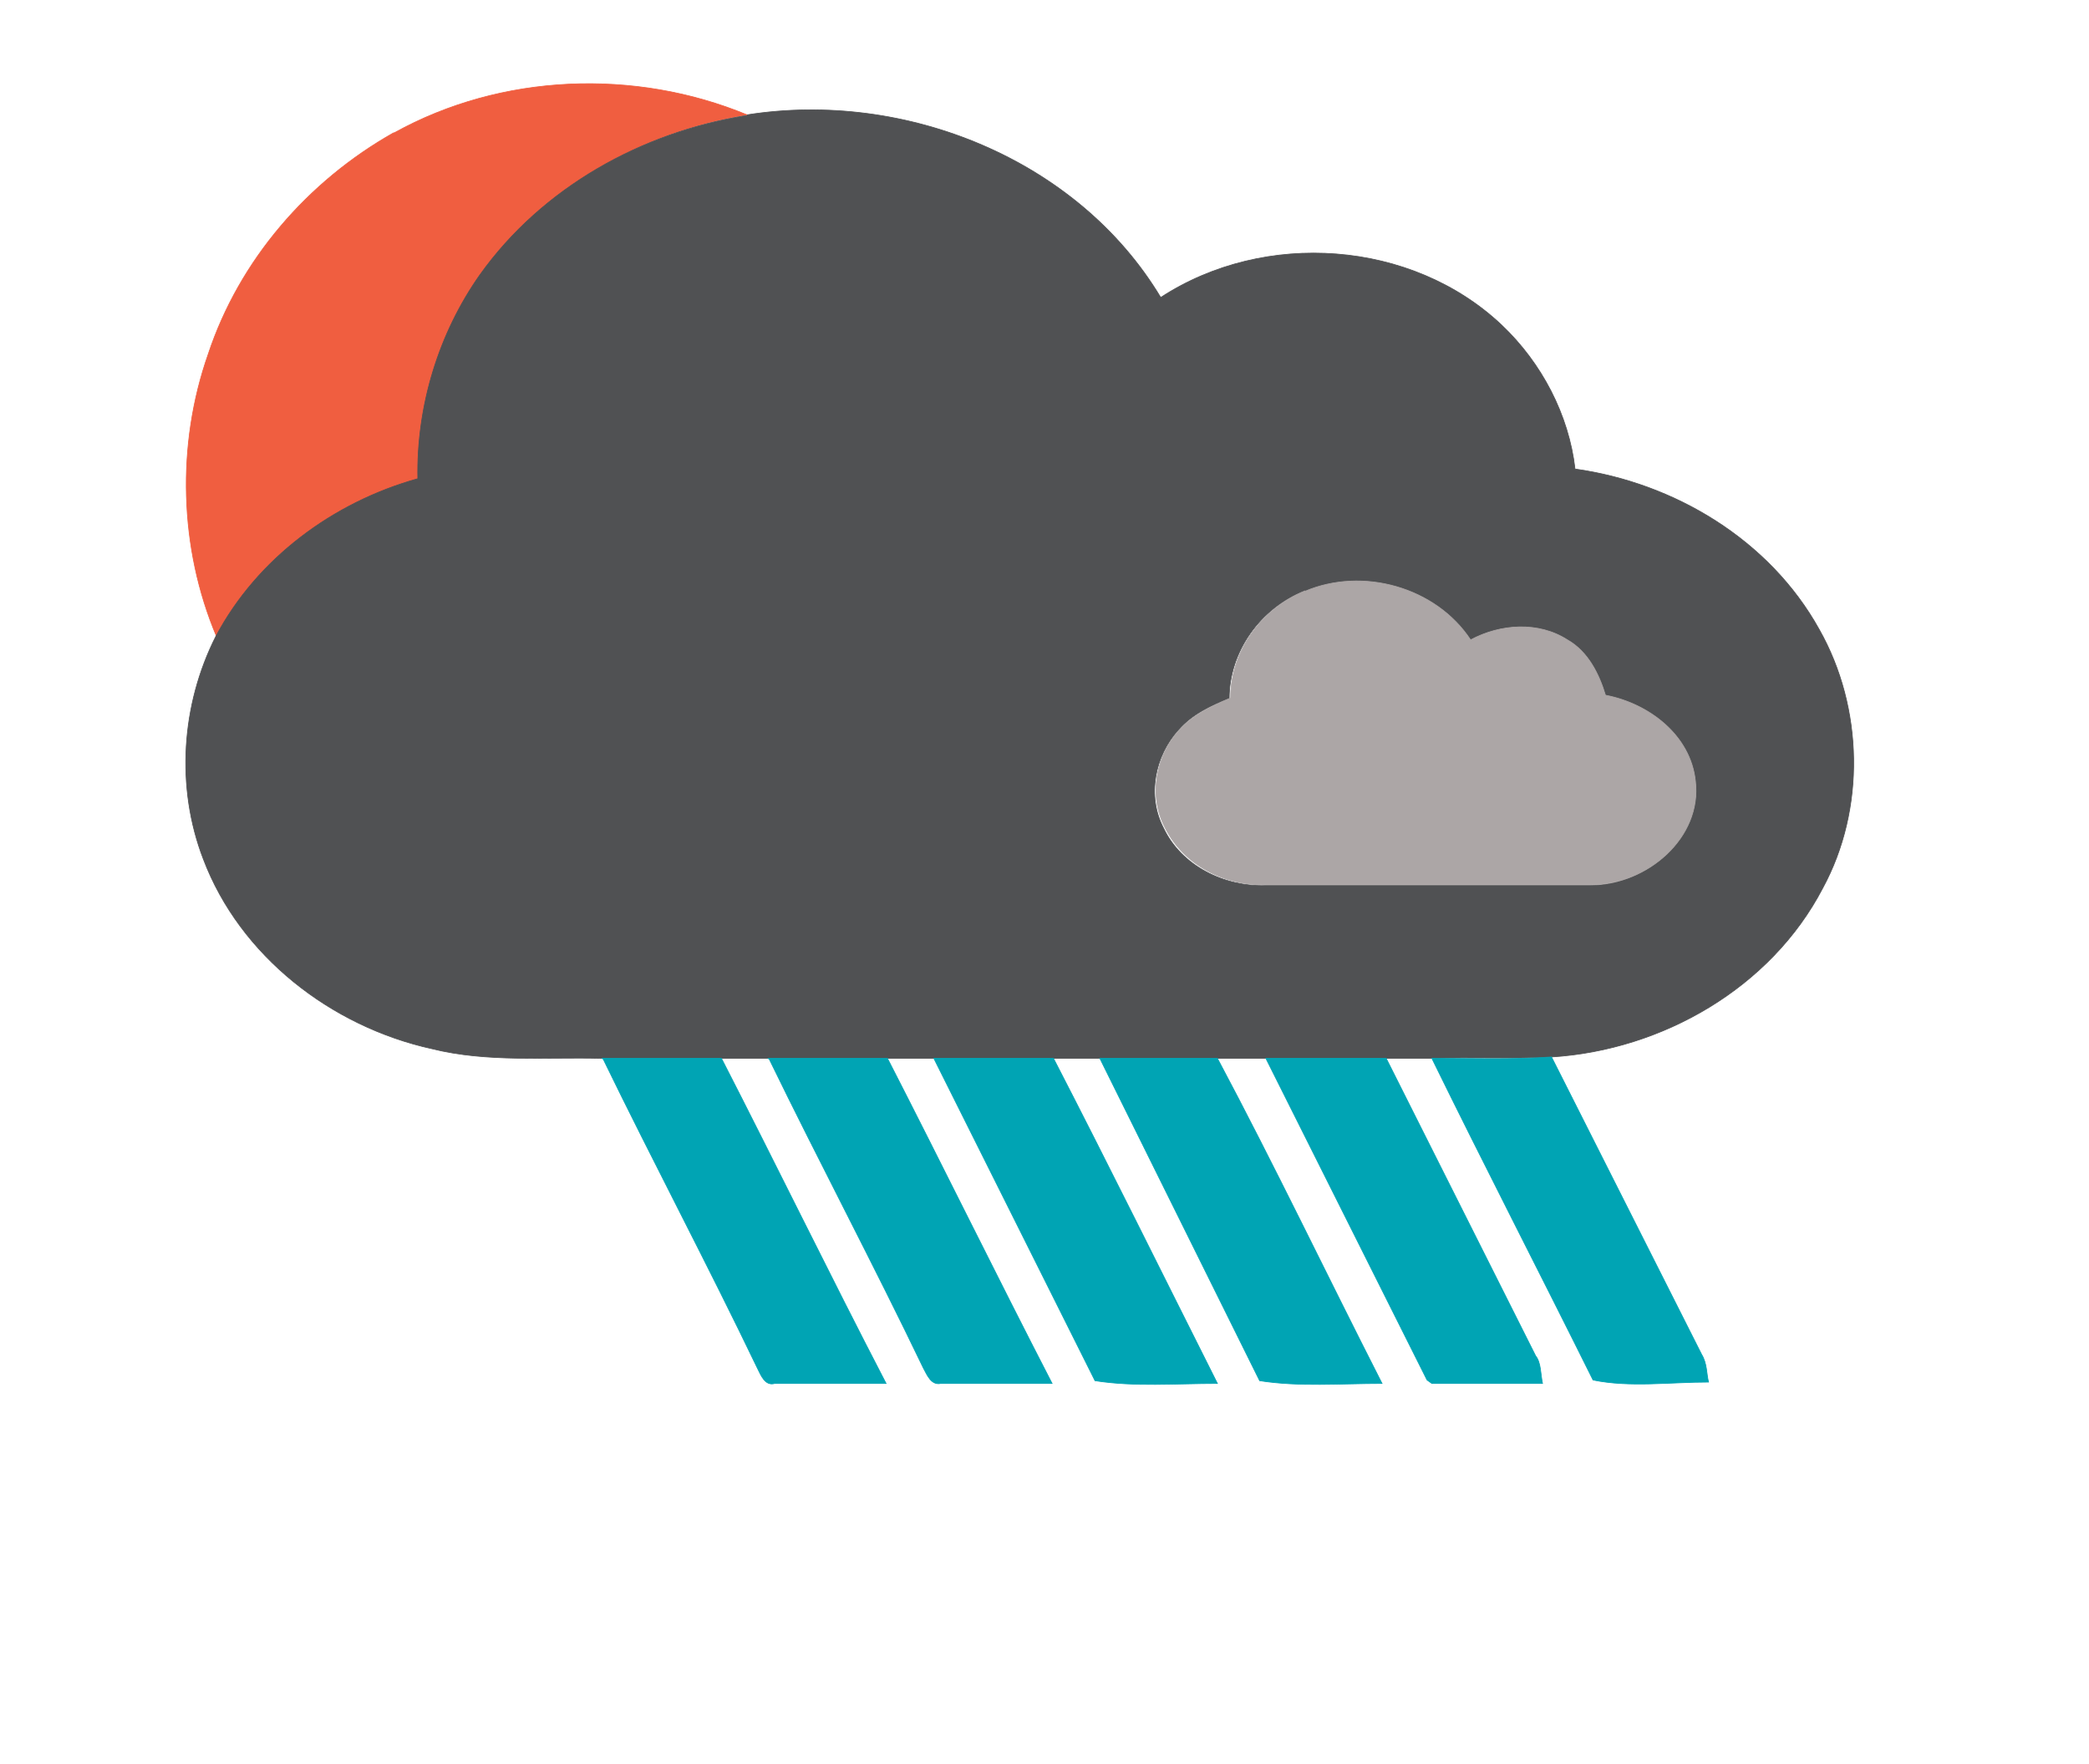
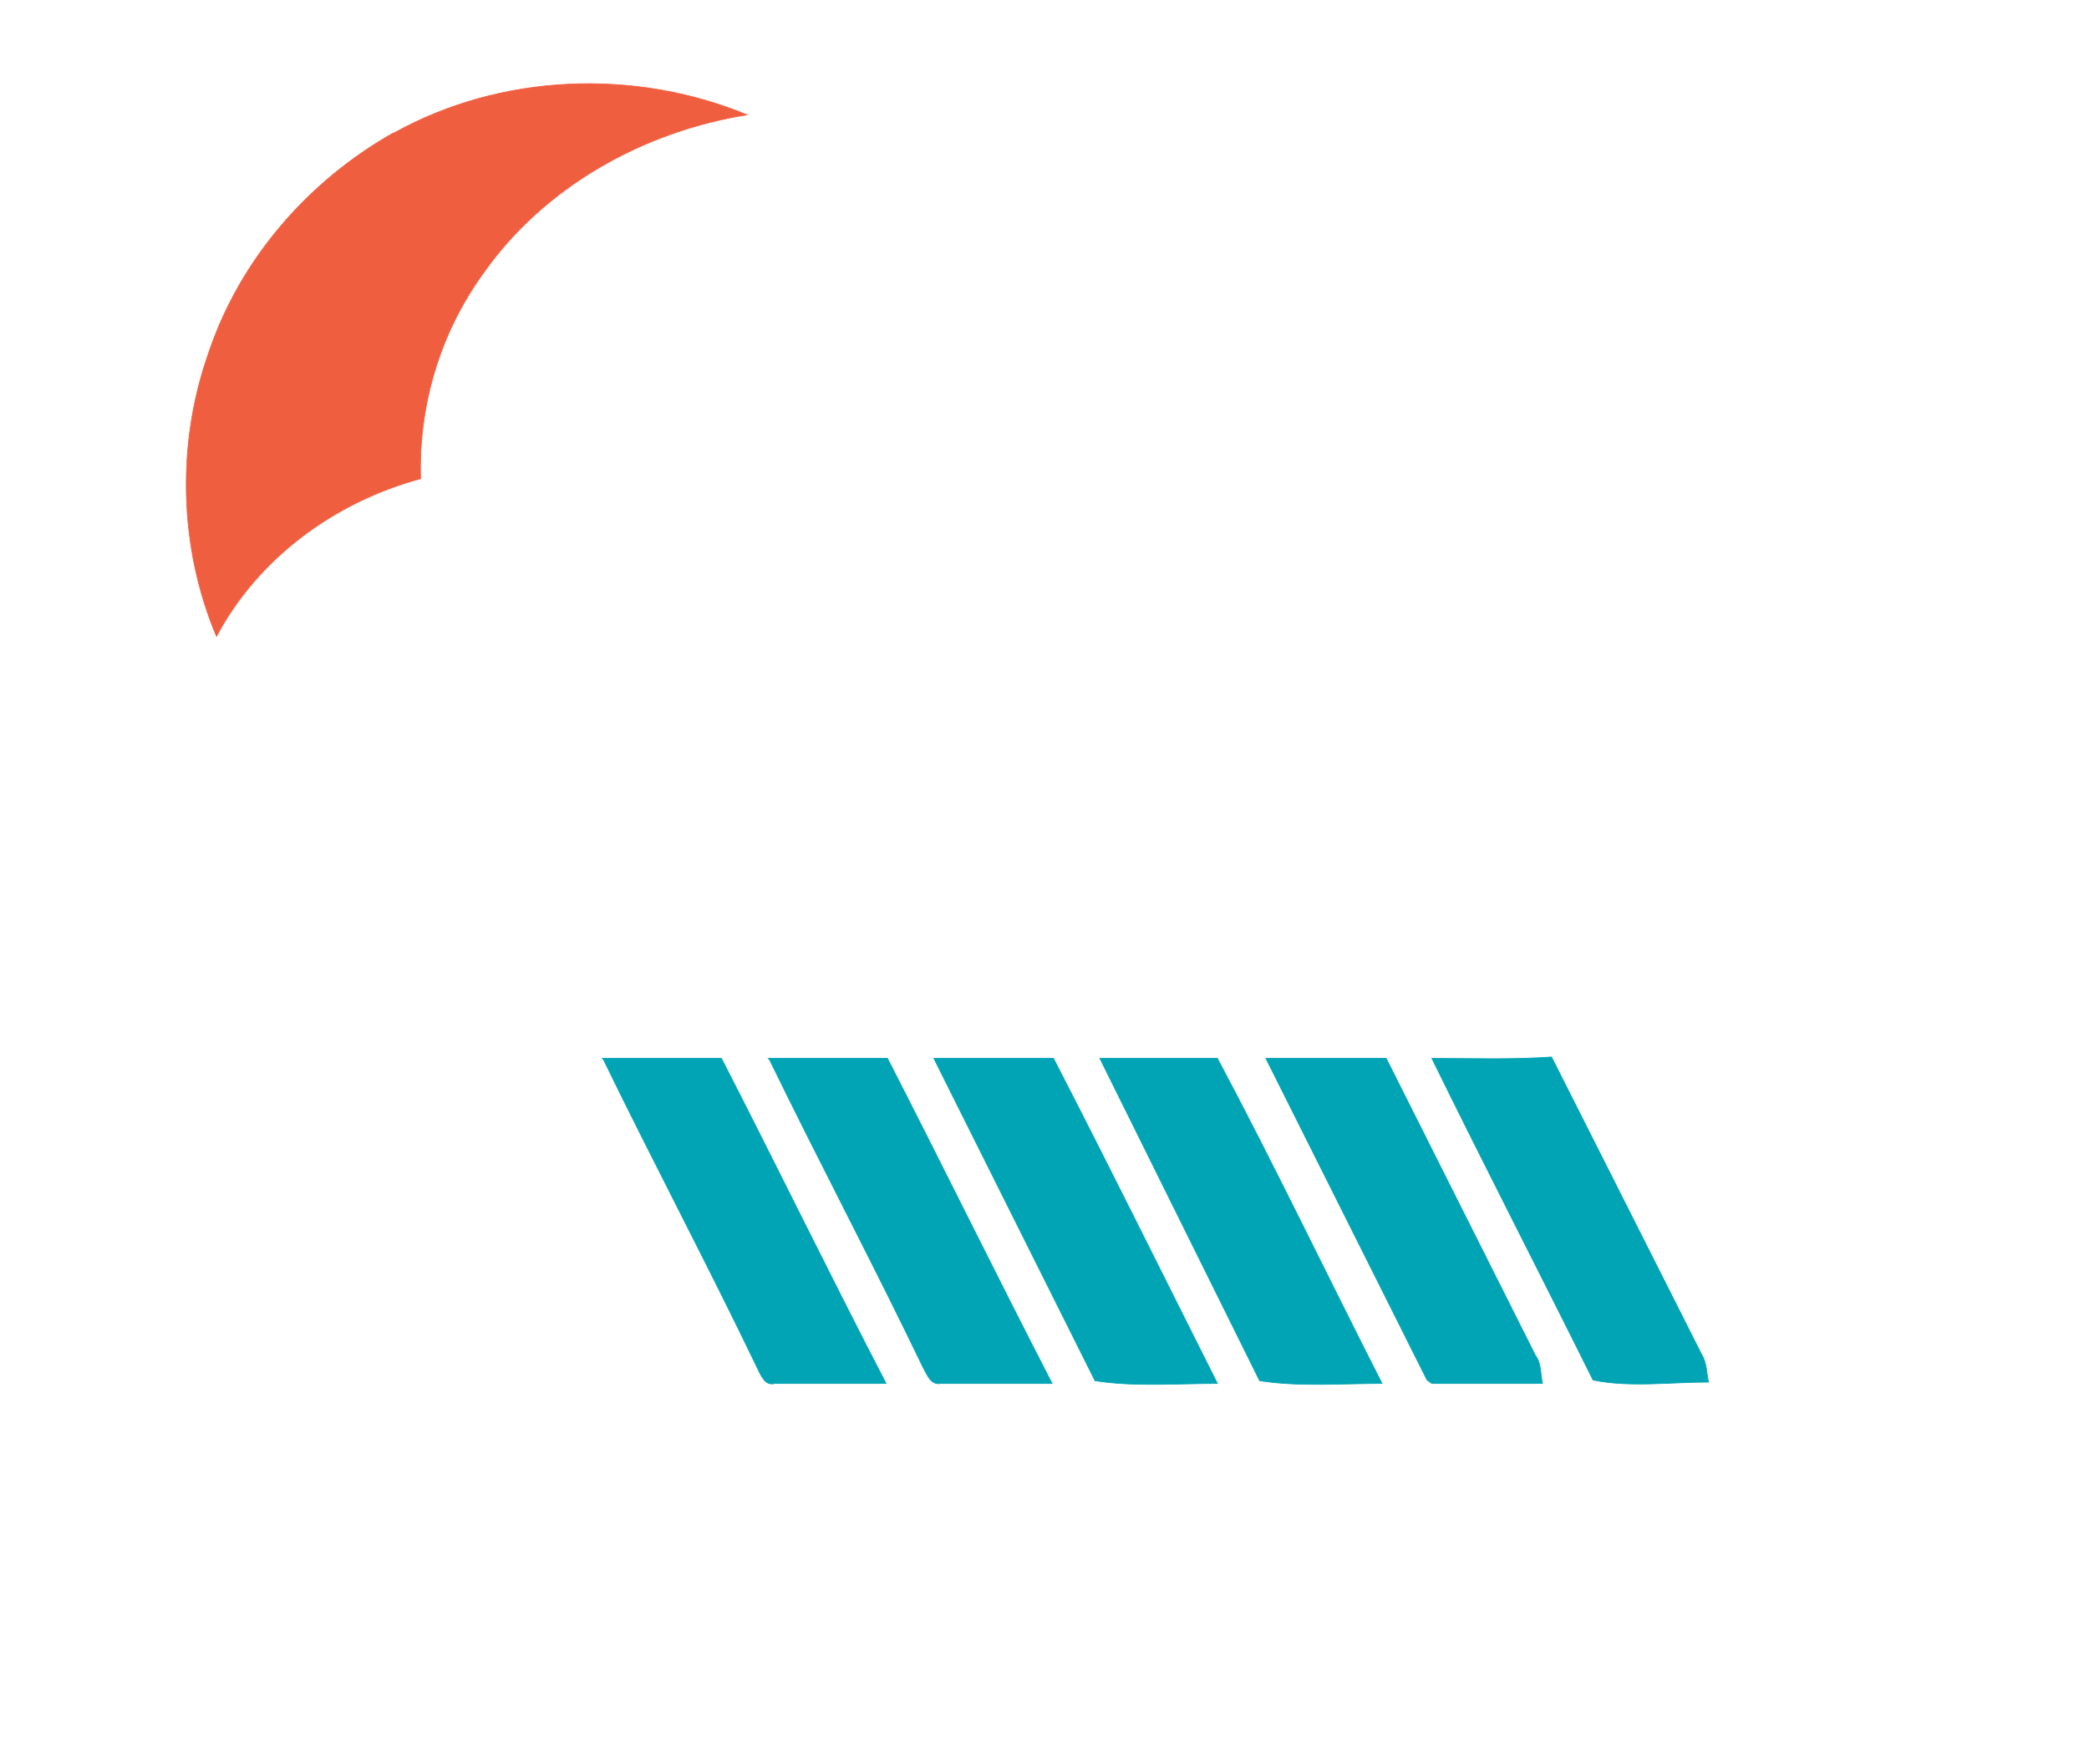
<svg xmlns="http://www.w3.org/2000/svg" width="302pt" height="340" viewBox="0 0 302 255">
  <path fill="#f05e40" stroke="#f05e40" stroke-width=".1" d="M57 19.2c15.5-8.6 34.8-9.3 51-2.6C93 19 78.6 27 69.8 39.6c-6.2 8.6-9.3 19-9 29.6C48.3 72.6 37.3 80.7 31.3 92c-5.4-12.8-5.8-27.7-1.2-40.8 4.5-13.6 14.4-25 26.8-32z" />
-   <path fill="#505153" stroke="#505153" stroke-width=".1" d="M108 16.6C130.8 13 155.8 23 167.8 43c15-9.8 36.3-8.3 49.3 4 5.8 5.5 9.7 13 10.6 20.8C242 69.8 255.8 78 263 91c6.4 11.3 6.7 26 .5 37.4-7.5 14.4-23.2 23.4-39.2 24.4-5.8.3-11.5 0-17.3.2H86.8c-8-.2-16.4.6-24.4-1.4-14.5-3.2-27.7-13.4-33-27.4-4-10.4-3.2-22.3 1.8-32.2 6-11.3 17-19.4 29.2-22.8-.2-10.5 3-21 9-29.5 9-12.6 23.4-20.6 38.5-23m80.6 68.8c-6.3 2.4-10.8 8.7-10.8 15.5-2.7 1-5.4 2.3-7.3 4.5-3.5 3.8-4.6 9.6-2.2 14.2 2.6 5.5 8.8 8.5 14.7 8.3h47c8 0 16-6.8 15-15-.7-6.7-6.7-11.3-13-12.4-.8-3.2-2.4-6.4-5.4-8-4.2-2.8-9.7-2.4-14 0-5-7.7-15.6-10.7-24-7z" />
-   <path fill="#aca6a6" stroke="#aca6a6" stroke-width=".1" d="M188.6 85.5c8.4-3.6 19-.6 24 7 4.3-2.3 9.8-2.7 14 0 3 1.7 4.6 5 5.5 8 6.3 1.2 12.3 5.8 13 12.4 1 8.2-7 15-15 15h-47c-6 .2-12-2.8-14.7-8.3-2.4-4.6-1.3-10.5 2.2-14.2 2-2.2 4.7-3.4 7.3-4.5 0-6.8 4.5-13 10.8-15.5z" />
  <path fill="#00a4b4" stroke="#00a4b4" stroke-width=".1" d="M87 153h17.3c8 15.6 15.7 31.4 23.8 47H112c-1.4.4-2-1.2-2.5-2.2-7.2-15-15-29.7-22.3-44.7zM111 153h17.3c8 15.6 15.7 31.3 23.8 47H136c-1.4.3-2-1.3-2.5-2.2-7.2-15-15-29.7-22.3-44.7zM135 153h17.3c8 15.5 15.8 31.3 23.7 47-6 0-12 .5-17.7-.4L135 153zM159 153H176c8.2 15.4 15.8 31.3 23.8 47-6 0-12 .5-17.7-.4L159 153zM183 153h17.4l21.6 43c.8 1 .7 2.6 1 4h-16l-.7-.5L183 153zM207 153c5.8 0 11.6.2 17.3-.2l21.7 43c.8 1.3.7 2.8 1 4-5.6 0-11.4.8-16.7-.3-7.7-15.5-15.7-31-23.3-46.5z" />
</svg>